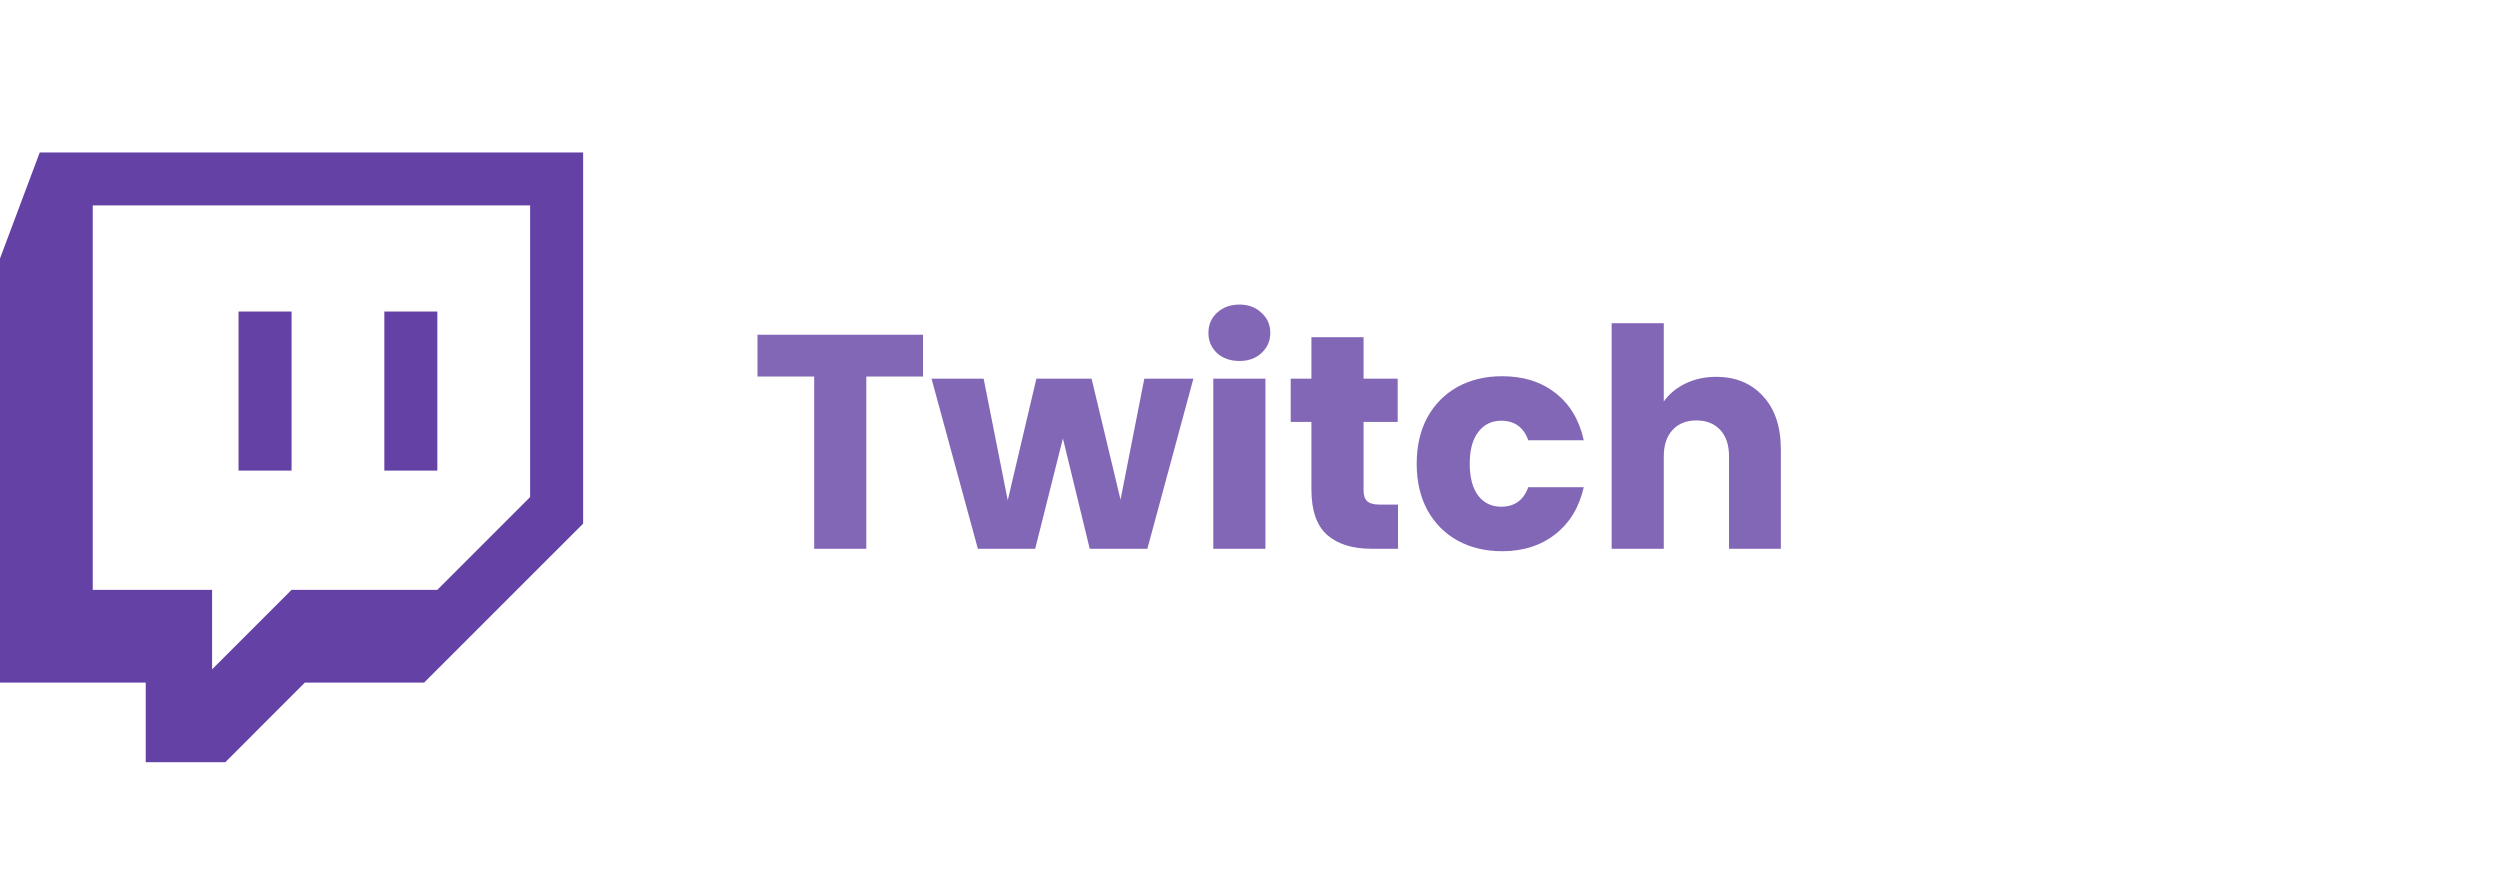
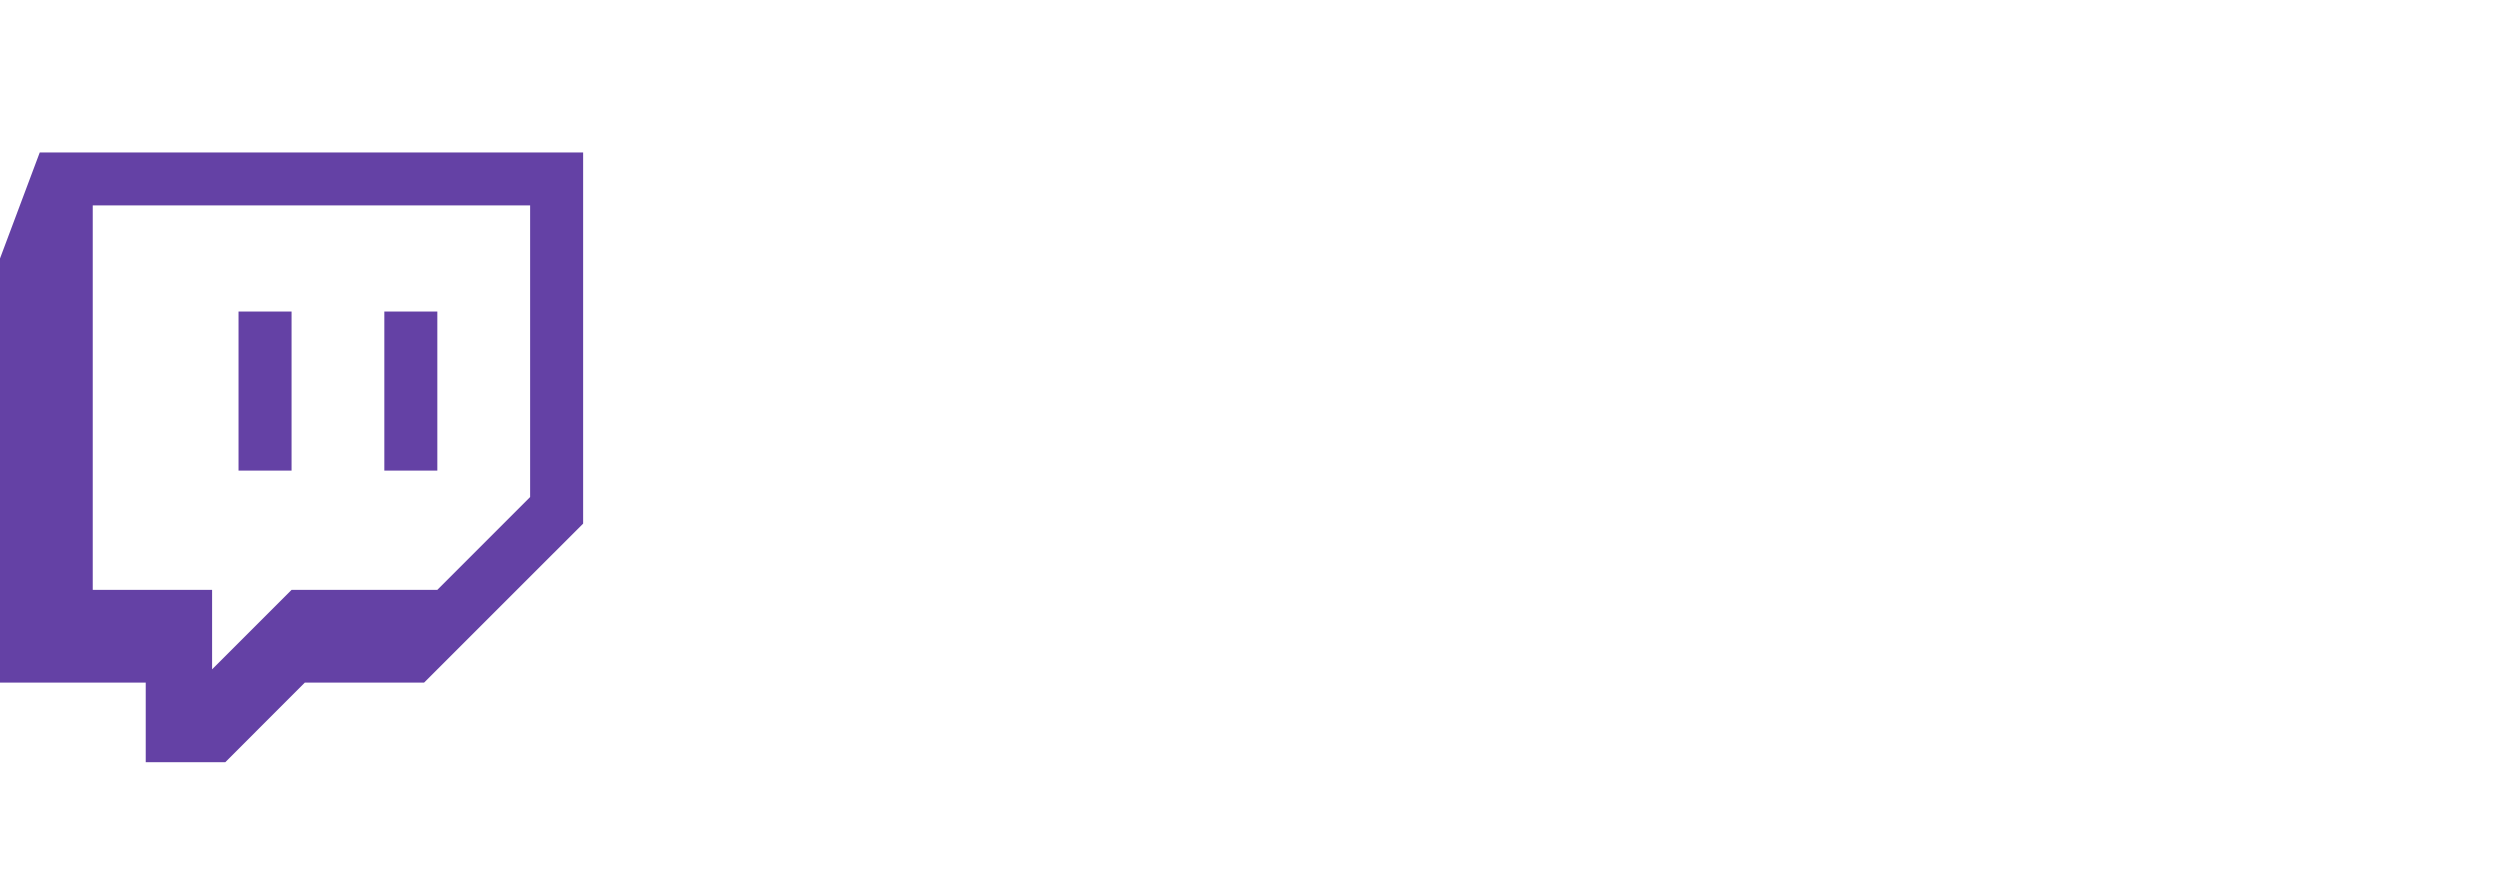
<svg xmlns="http://www.w3.org/2000/svg" width="123" height="44" viewBox="0 0 123 44" fill="none">
  <path d="M1.956 7.5L0 12.717V33.585H7.17V37.5H11.085L14.996 33.585H20.864L28.69 25.762V7.5H1.956ZM4.563 10.107H26.082V24.455L21.517 29.021H14.345L10.435 32.931V29.021H4.563V10.107ZM11.736 23.153H14.345V15.327H11.736V23.153ZM18.909 23.153H21.517V15.327H18.909V23.153Z" fill="#6441A5" />
-   <path d="M45.413 16.47V18.525H42.623V27H40.058V18.525H37.268V16.47H45.413ZM58.715 18.63L56.45 27H53.615L52.295 21.57L50.931 27H48.111L45.831 18.63H48.395L49.581 24.615L50.99 18.63H53.706L55.13 24.585L56.3 18.63H58.715ZM60.984 17.76C60.534 17.76 60.164 17.63 59.874 17.37C59.594 17.1 59.454 16.77 59.454 16.38C59.454 15.98 59.594 15.65 59.874 15.39C60.164 15.12 60.534 14.985 60.984 14.985C61.424 14.985 61.784 15.12 62.064 15.39C62.354 15.65 62.499 15.98 62.499 16.38C62.499 16.77 62.354 17.1 62.064 17.37C61.784 17.63 61.424 17.76 60.984 17.76ZM62.259 18.63V27H59.694V18.63H62.259ZM68.782 24.825V27H67.478C66.547 27 65.823 26.775 65.302 26.325C64.782 25.865 64.522 25.12 64.522 24.09V20.76H63.502V18.63H64.522V16.59H67.088V18.63H68.767V20.76H67.088V24.12C67.088 24.37 67.147 24.55 67.267 24.66C67.388 24.77 67.588 24.825 67.868 24.825H68.782ZM69.701 22.815C69.701 21.945 69.876 21.185 70.226 20.535C70.586 19.885 71.081 19.385 71.711 19.035C72.351 18.685 73.081 18.51 73.901 18.51C74.951 18.51 75.826 18.785 76.526 19.335C77.236 19.885 77.701 20.66 77.921 21.66H75.191C74.961 21.02 74.516 20.7 73.856 20.7C73.386 20.7 73.011 20.885 72.731 21.255C72.451 21.615 72.311 22.135 72.311 22.815C72.311 23.495 72.451 24.02 72.731 24.39C73.011 24.75 73.386 24.93 73.856 24.93C74.516 24.93 74.961 24.61 75.191 23.97H77.921C77.701 24.95 77.236 25.72 76.526 26.28C75.816 26.84 74.941 27.12 73.901 27.12C73.081 27.12 72.351 26.945 71.711 26.595C71.081 26.245 70.586 25.745 70.226 25.095C69.876 24.445 69.701 23.685 69.701 22.815ZM84.438 18.54C85.398 18.54 86.168 18.86 86.748 19.5C87.328 20.13 87.618 21 87.618 22.11V27H85.068V22.455C85.068 21.895 84.923 21.46 84.633 21.15C84.343 20.84 83.953 20.685 83.463 20.685C82.973 20.685 82.583 20.84 82.293 21.15C82.003 21.46 81.858 21.895 81.858 22.455V27H79.293V15.9H81.858V19.755C82.118 19.385 82.473 19.09 82.923 18.87C83.373 18.65 83.878 18.54 84.438 18.54Z" fill="#6441A5" fill-opacity="0.8" />
</svg>